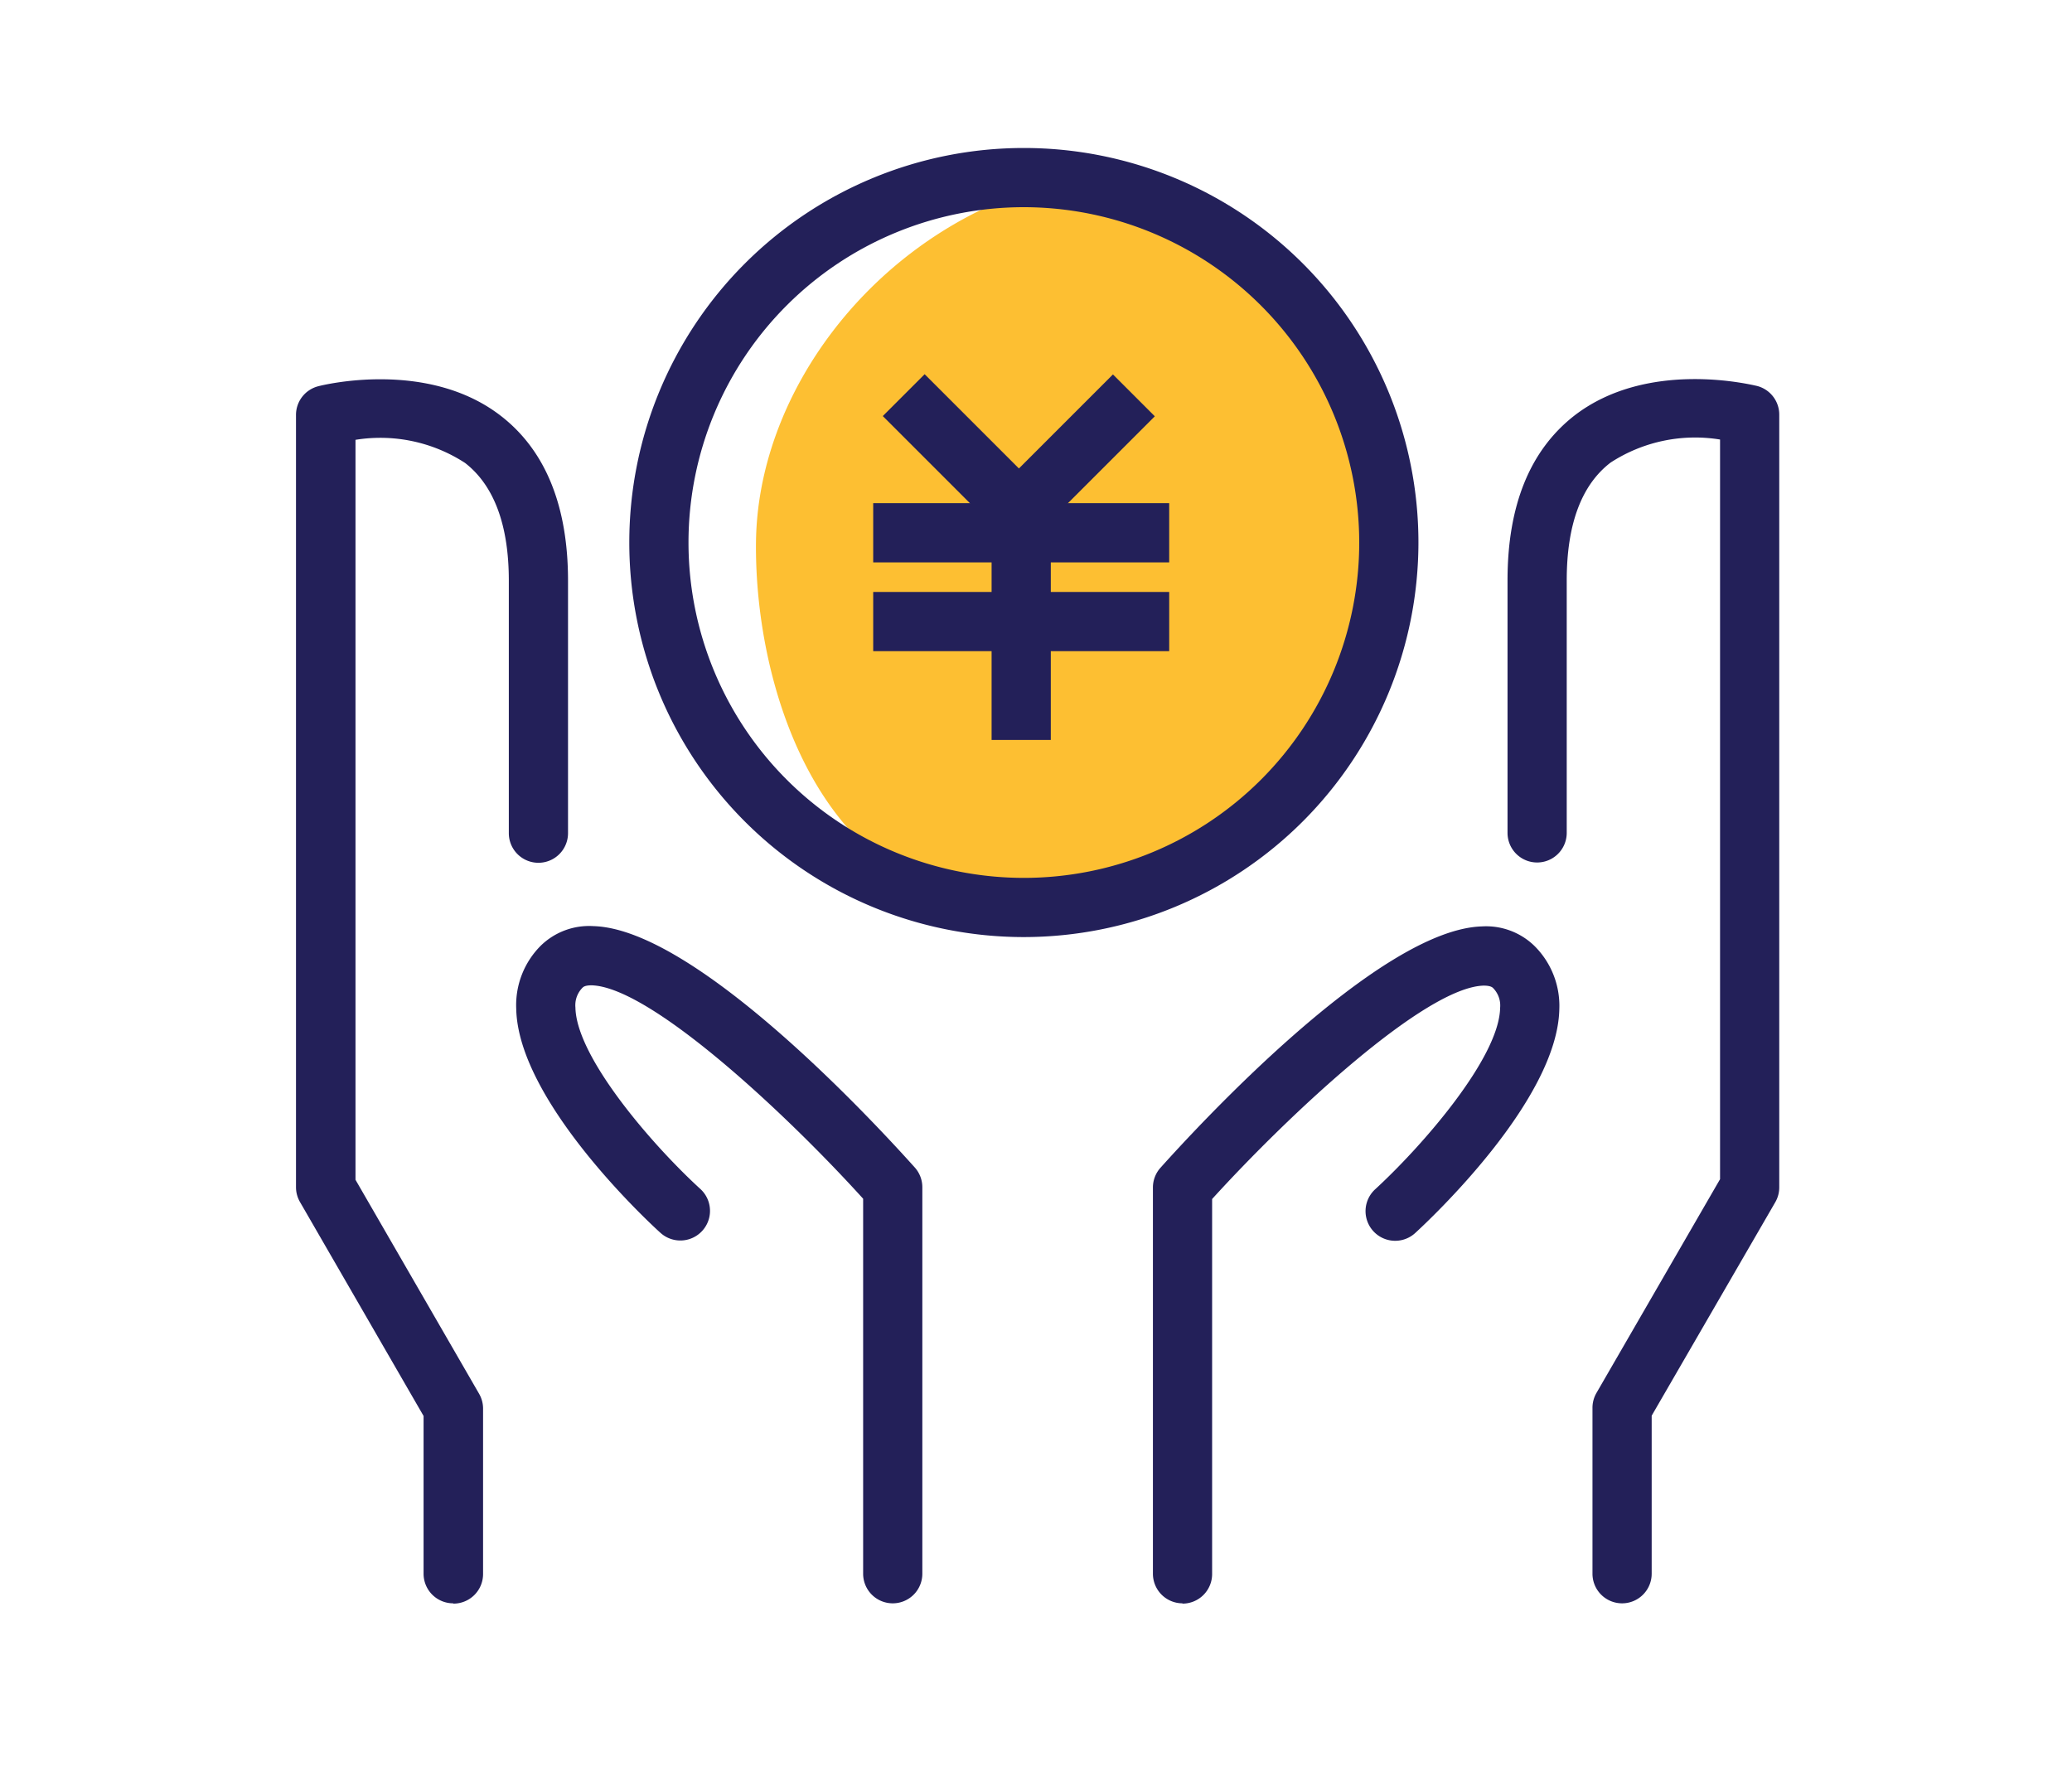
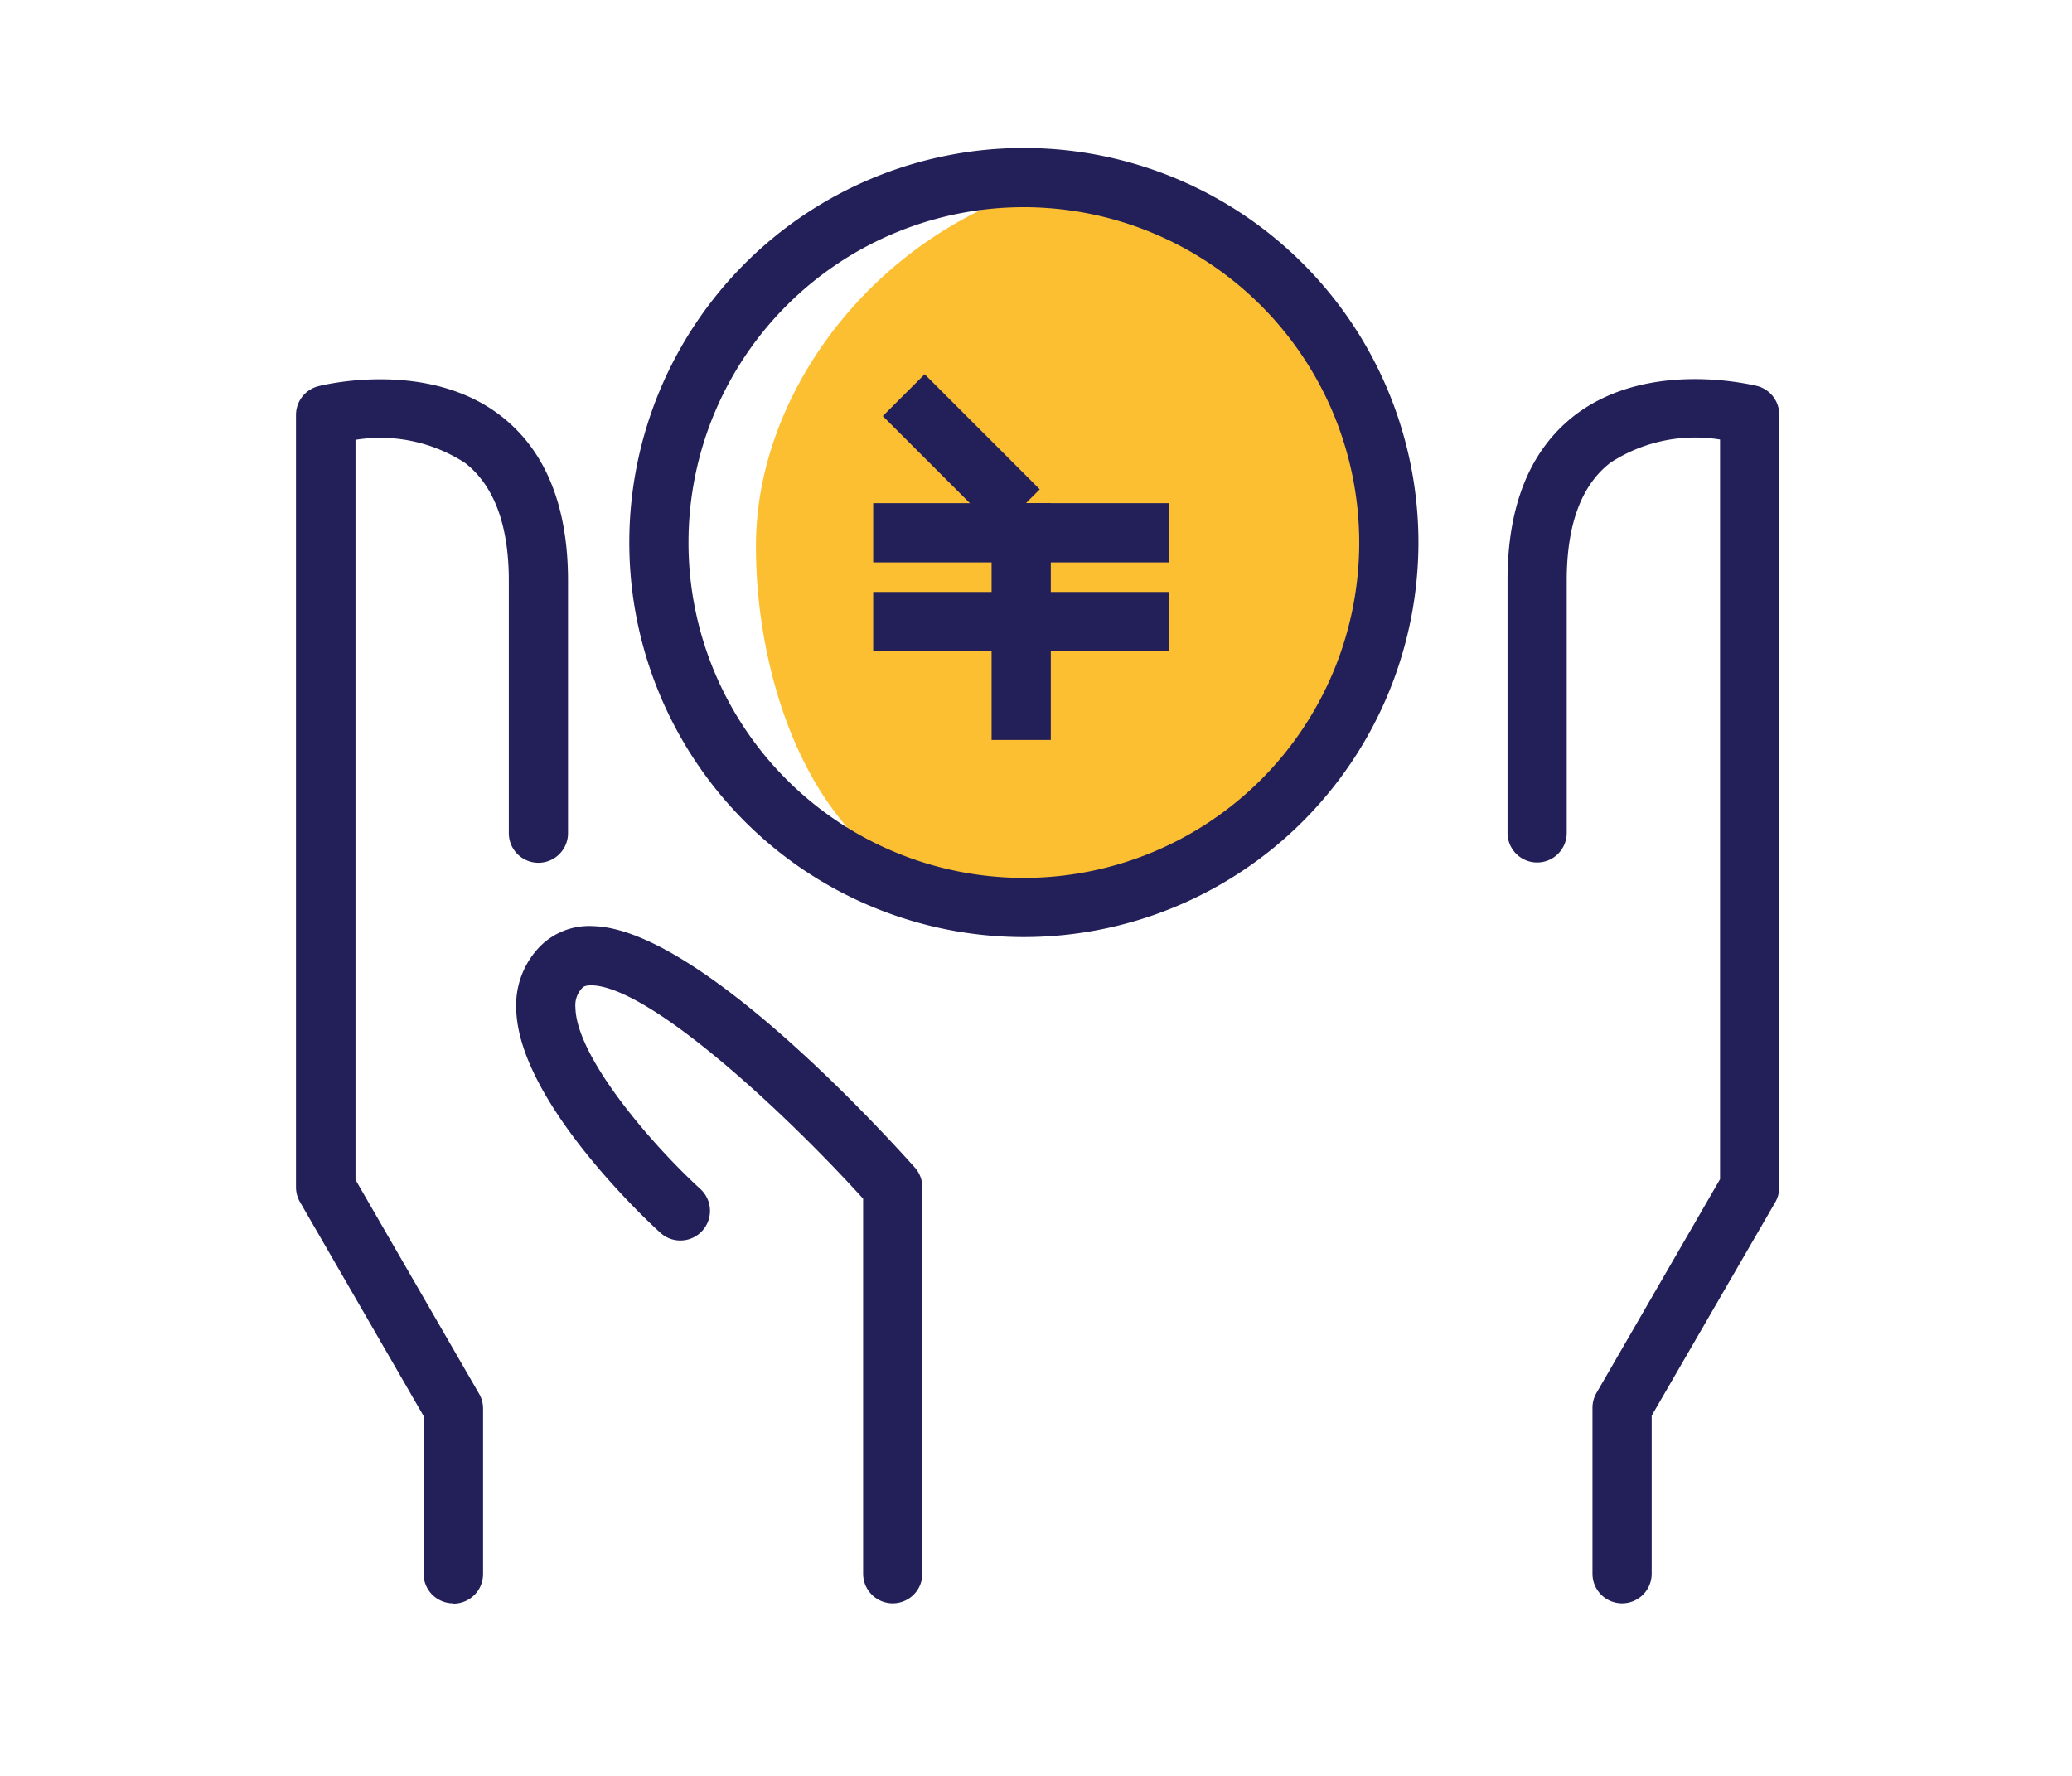
<svg xmlns="http://www.w3.org/2000/svg" width="70" height="60">
  <defs>
    <style>.prefix__cls-5{fill:#232059}</style>
  </defs>
  <g id="prefix__グループ_907" data-name="グループ 907" transform="translate(-840.45 -386.97)">
    <g id="prefix__グループ_833" data-name="グループ 833">
      <path id="prefix__パス_1445" fill="#fdbf32" d="M875.04 393.46c5.28-1.85 12.33 5.03 12.33 11.84a12.33 12.33 0 01-12.33 12.33c-6.8 0-9.1-7.35-9.05-12.33s3.77-10 9.05-11.84z" data-name="パス 1445" />
      <g id="prefix__グループ_835" data-name="グループ 835">
        <g id="prefix__グループ_829" data-name="グループ 829">
          <path id="prefix__パス_1645" d="M855.76 441.14a1 1 0 01-1-1v-5.33l-4.17-7.22a1 1 0 01-.14-.5v-26.1a1 1 0 01.75-.97c.15-.04 3.69-.92 6.17 1 1.5 1.16 2.27 3.03 2.27 5.57v8.53a1 1 0 01-2 0v-8.53c0-1.88-.5-3.22-1.48-3.98a5.25 5.25 0 00-3.7-.78v25l4.17 7.22a1 1 0 01.14.5v5.6a1 1 0 01-1 1z" class="prefix__cls-5" data-name="パス 1645" />
          <path id="prefix__パス_1646" d="M870.61 441.14a1 1 0 01-1-1v-12.67c-2.6-2.87-7.18-7.15-9.17-7.21-.22 0-.28.05-.31.08a.84.84 0 00-.24.67c.03 1.68 2.6 4.65 4.22 6.13a1 1 0 01-1.35 1.48c-.5-.45-4.81-4.49-4.87-7.57a2.84 2.84 0 01.83-2.13 2.34 2.34 0 011.78-.66c3.5.1 9.66 6.82 10.86 8.16a1 1 0 01.25.67v13.05a1 1 0 01-1 1z" class="prefix__cls-5" data-name="パス 1646" />
        </g>
        <g id="prefix__グループ_834" data-name="グループ 834">
          <path id="prefix__パス_1647" d="M895.25 441.14a1 1 0 01-1-1v-5.6a1 1 0 01.13-.5l4.18-7.23v-24.99a5.24 5.24 0 00-3.7.78c-.99.76-1.48 2.1-1.48 3.98v8.53a1 1 0 01-2 0v-8.53c0-2.54.76-4.4 2.26-5.57 2.49-1.92 6.02-1.03 6.17-1a1 1 0 01.75.97v26.1a1 1 0 01-.13.5l-4.18 7.22v5.33a1 1 0 01-1 1.01z" class="prefix__cls-5" data-name="パス 1647" />
-           <path id="prefix__パス_1648" d="M880.4 441.14a1 1 0 01-1-1V427.1a1 1 0 01.25-.67c1.2-1.34 7.36-8.05 10.86-8.16a2.34 2.34 0 011.78.66 2.85 2.85 0 01.84 2.13c-.06 3.08-4.38 7.12-4.87 7.57a1 1 0 01-1.35-1.48c1.61-1.48 4.19-4.45 4.22-6.13a.84.84 0 00-.24-.67c-.03-.03-.1-.08-.32-.08-1.98.06-6.56 4.34-9.17 7.21v12.67a1 1 0 01-1 1z" class="prefix__cls-5" data-name="パス 1648" />
        </g>
      </g>
      <path id="prefix__パス_1649" d="M875.04 418.63a13.33 13.33 0 1113.33-13.33 13.34 13.34 0 01-13.33 13.33zm0-24.66a11.33 11.33 0 1011.33 11.33 11.34 11.34 0 00-11.33-11.33z" class="prefix__cls-5" data-name="パス 1649" />
      <g id="prefix__グループ_832" data-name="グループ 832">
        <g id="prefix__グループ_831" data-name="グループ 831">
          <path id="prefix__長方形_886" d="M0 0h2v5.5H0z" class="prefix__cls-5" data-name="長方形 886" transform="rotate(-45 919.22 -850)" />
-           <path id="prefix__長方形_887" d="M0 0h5.5v2H0z" class="prefix__cls-5" data-name="長方形 887" transform="rotate(-45 924.16 -853.45)" />
        </g>
        <path id="prefix__長方形_871" d="M0 0h10v2H0z" class="prefix__cls-5" data-name="長方形 871" transform="translate(869.95 403.97)" />
        <path id="prefix__長方形_872" d="M0 0h10v2H0z" class="prefix__cls-5" data-name="長方形 872" transform="translate(869.95 406.97)" />
        <path id="prefix__長方形_873" d="M0 0h2v8H0z" class="prefix__cls-5" data-name="長方形 873" transform="translate(873.95 403.97)" />
      </g>
    </g>
  </g>
</svg>